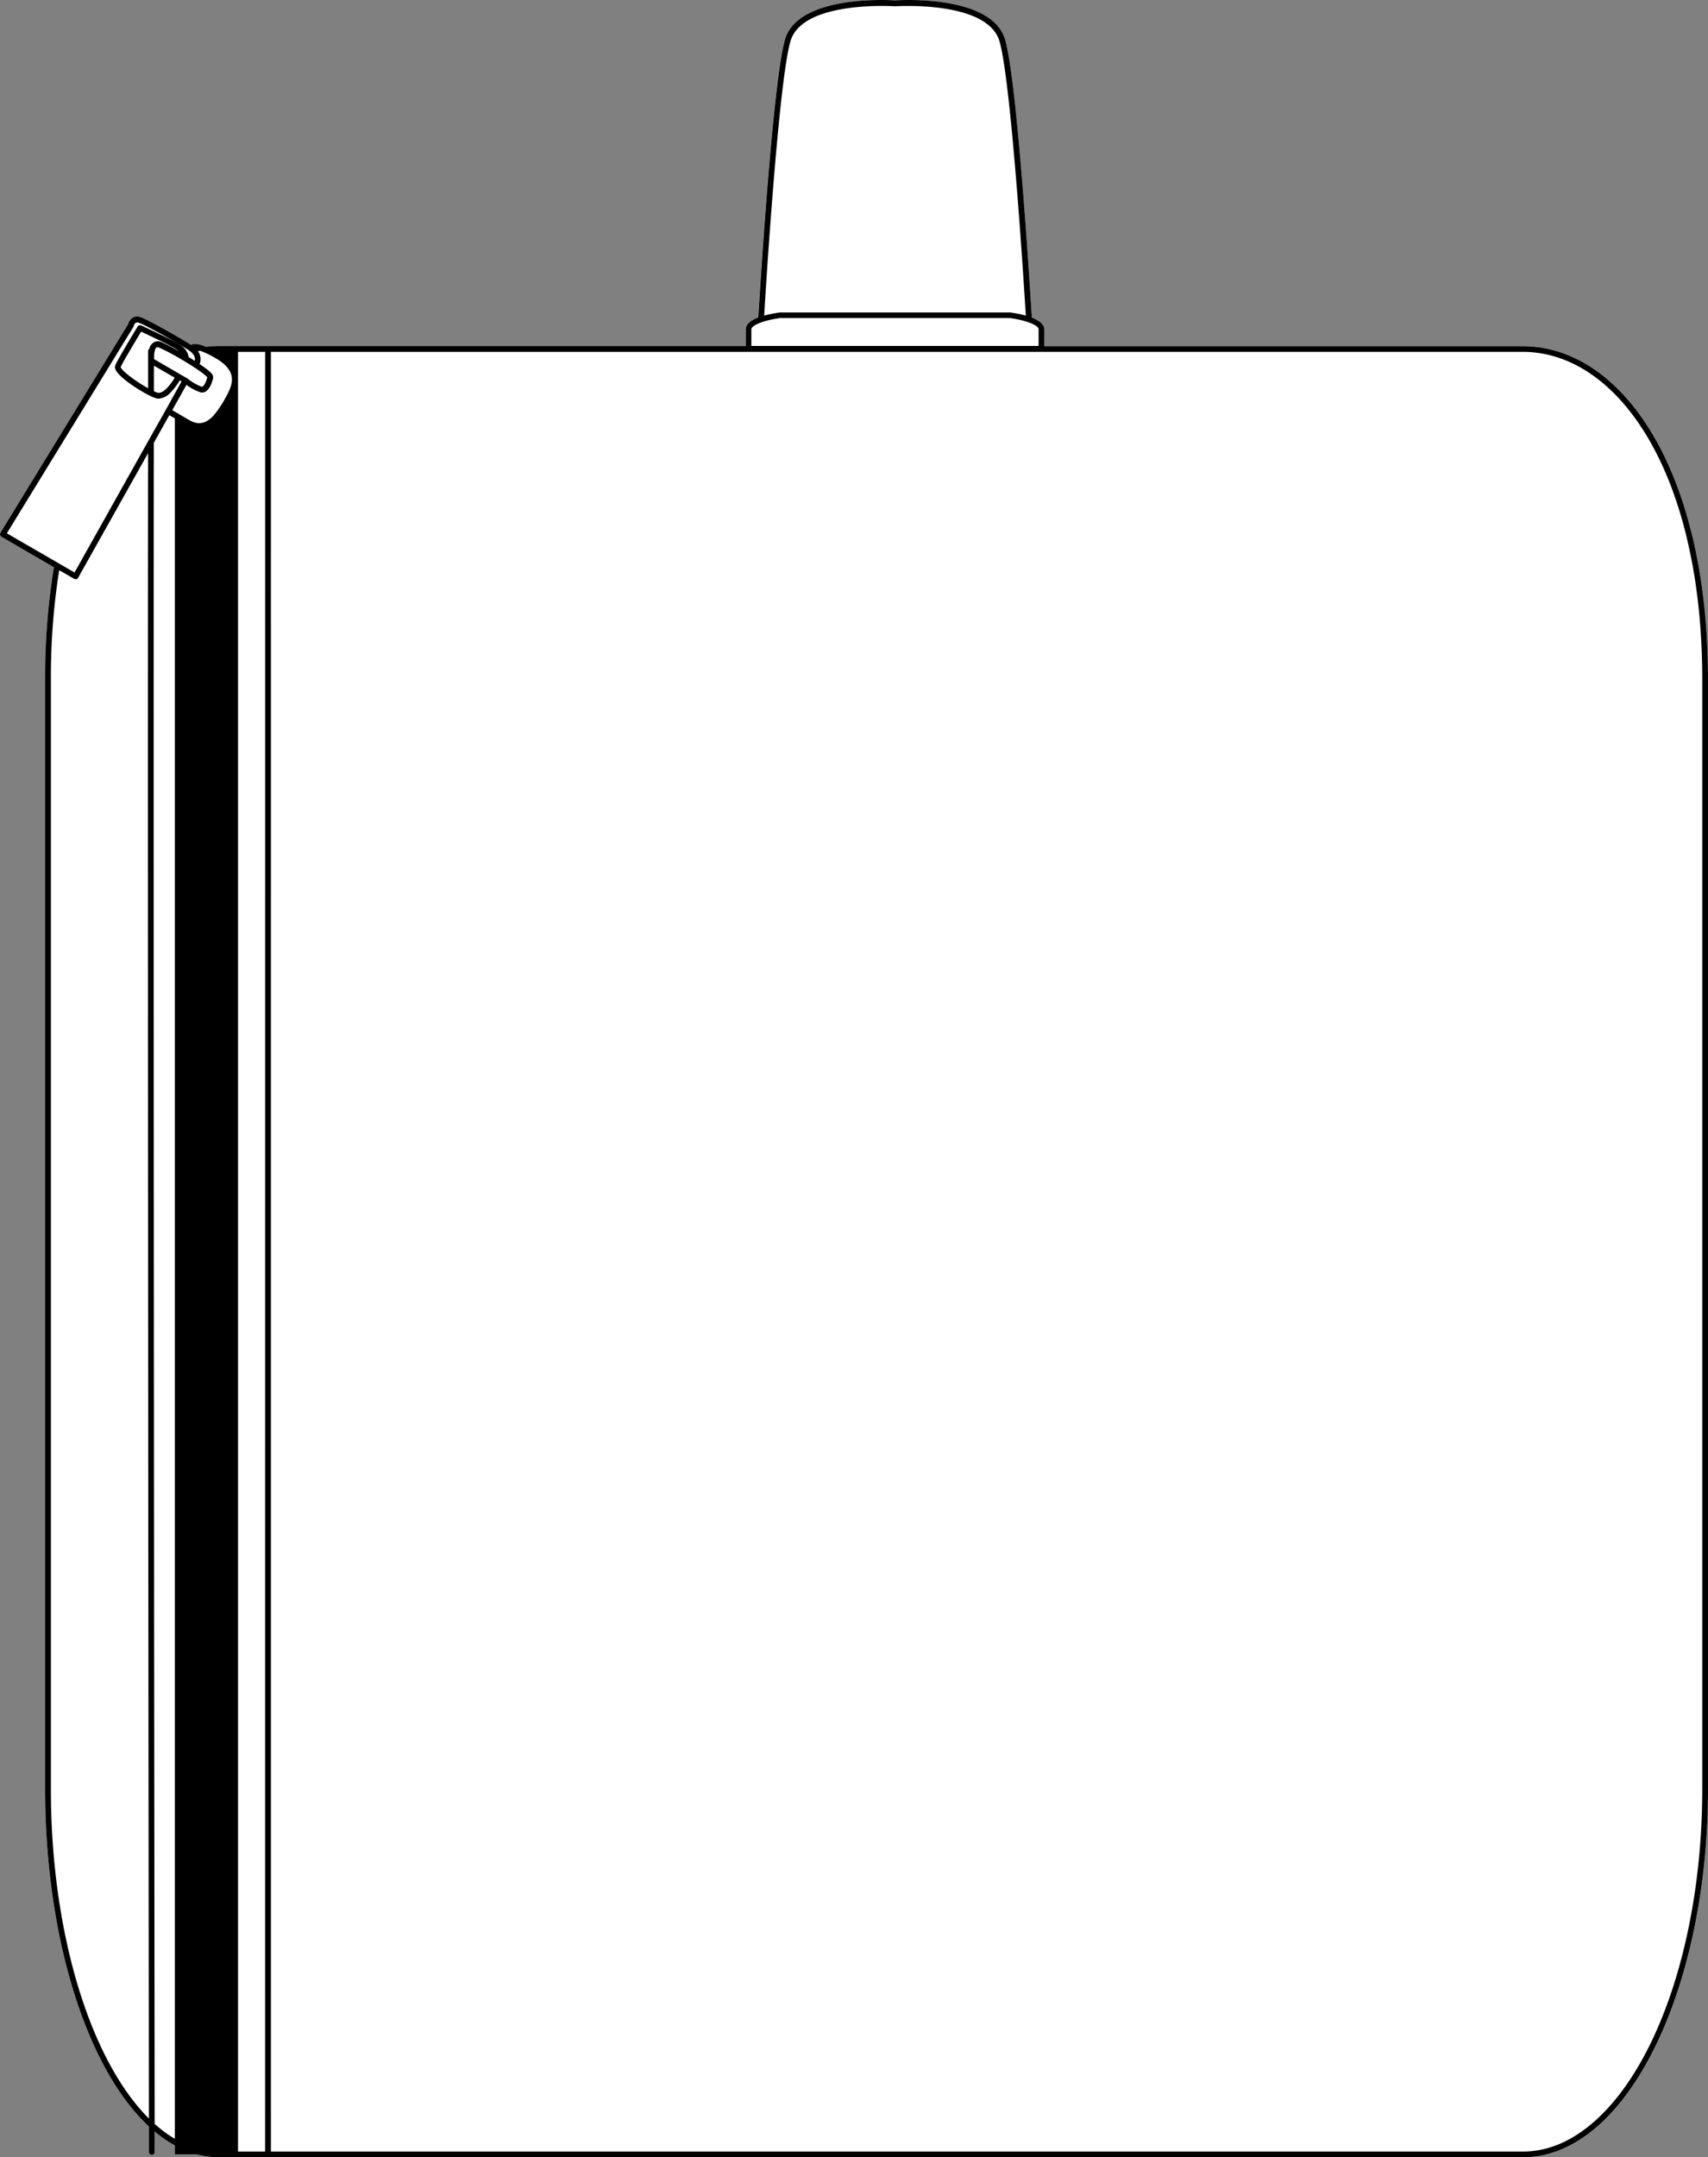
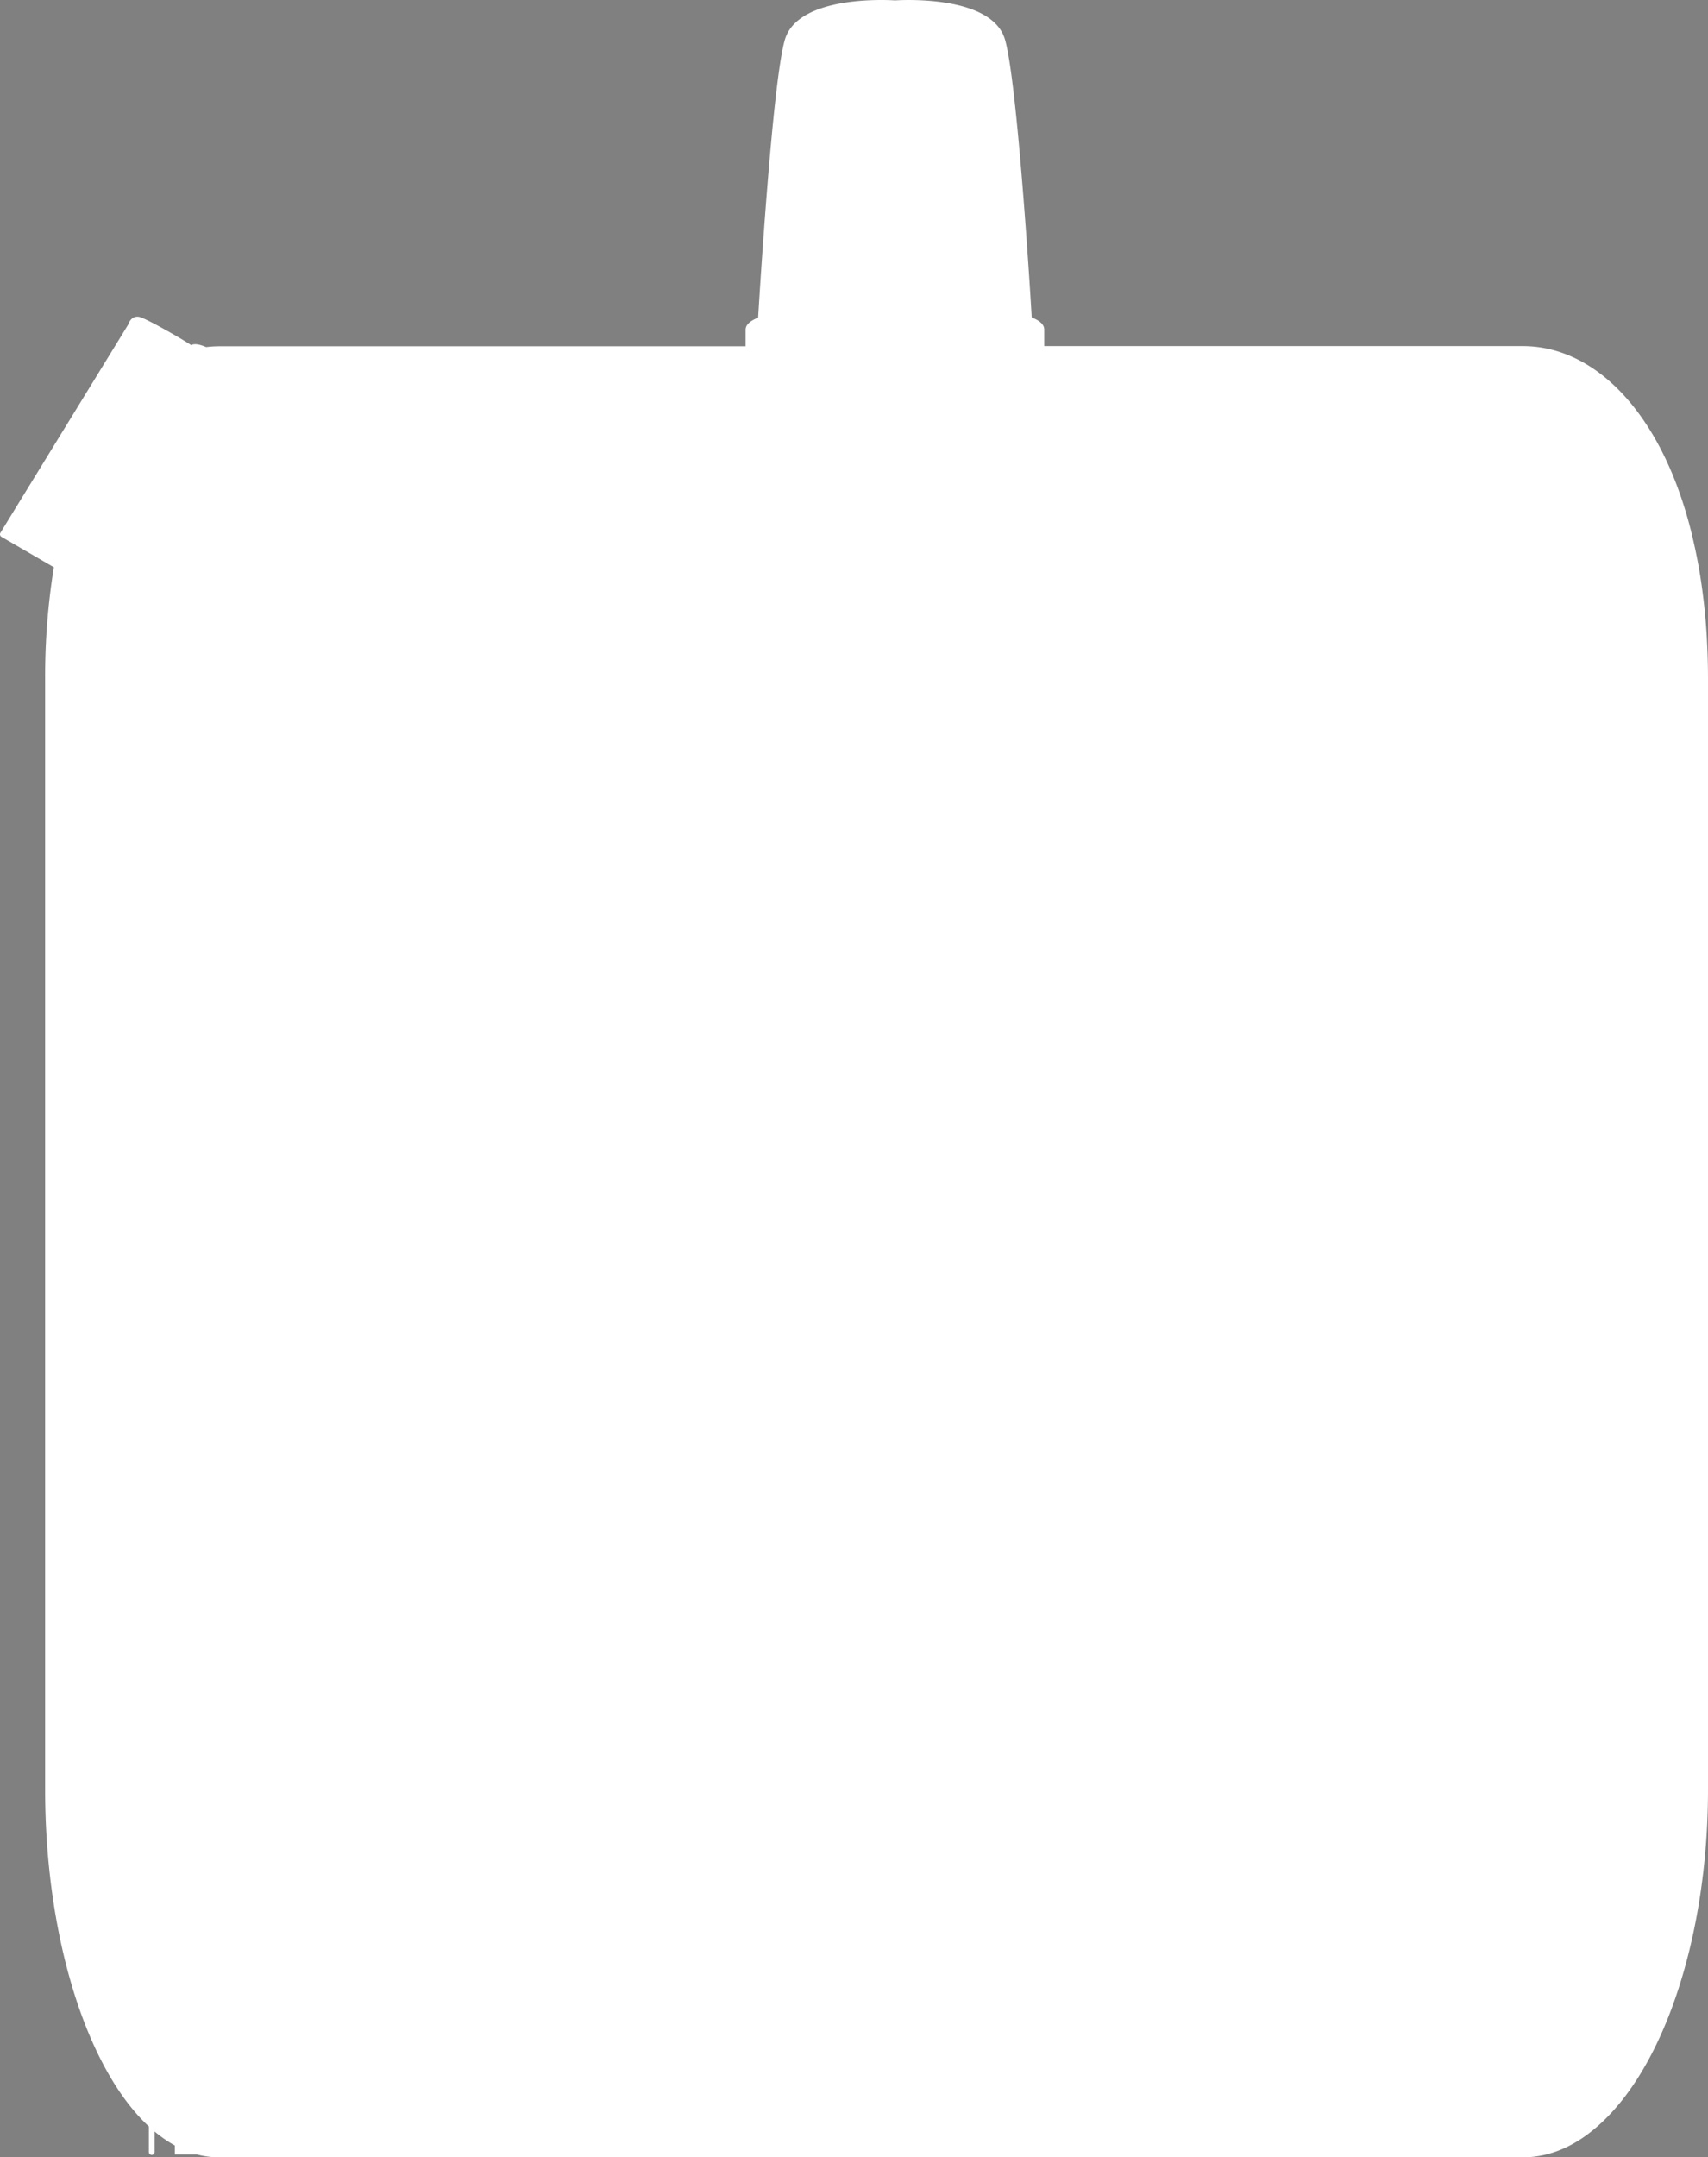
<svg xmlns="http://www.w3.org/2000/svg" viewBox="0 0 545.37 688.36">
  <rect x="0" y="0" width="545.37" height="688.36" fill="#808080" stroke="none" />
  <defs>
    <style>.cls-1{fill:#fff;}</style>
  </defs>
  <g id="Layer_2" data-name="Layer 2">
    <g id="Layer_1-2" data-name="Layer 1">
      <path class="cls-1" d="M545.37,216.59V571c0,46-13.6,87.93-34.64,106.89-7.72,7-16,10.47-24.53,10.47H69.9a27.49,27.49,0,0,1-7-.92H55.82v-2.88l-.45-.24a40.48,40.48,0,0,1-6-4.2q0,3.5,0,6.53a.92.92,0,0,1-1.84,0c0-2.47,0-5.2,0-8.15l-.69-.64C27.15,658.89,14.41,617,14.41,571V216.59A218,218,0,0,1,17.2,181L.46,171.29a.91.91,0,0,1-.43-.57.93.93,0,0,1,.1-.71L41,103.46a3.65,3.65,0,0,1,1.41-2,2.78,2.78,0,0,1,2.15-.32c2.08.47,13.2,6.78,16.52,9a.71.71,0,0,1,.09-.07c.93-.47,2.48-.25,4.67.68a33,33,0,0,1,4.1-.26H238.07v-5.28c0-1.78,1.85-3,4-3.85.46-7.63,4.6-75.35,8.54-88.71C254.86-1.72,284,0,285.77.13c1.81-.12,30.9-1.85,35.12,12.46C324.82,26,329,93.67,329.43,101.3c2.19.84,4,2.07,4,3.85v5.28H486.2c21.29,0,40.14,17.89,50.44,47.84,1.33,3.86,2.51,7.87,3.5,11.94s1.89,8.35,2.63,12.84A197.4,197.4,0,0,1,545,203.53s0,.08,0,.12v0s0,0,0,.06C545.24,207.89,545.37,212.22,545.37,216.59Z" />
-       <path d="M545,203.74s0,0,0-.06v0s0-.08,0-.12a197.4,197.4,0,0,0-2.22-20.48c-.74-4.49-1.62-8.82-2.63-12.84s-2.17-8.08-3.5-11.94c-10.3-30-29.15-47.84-50.44-47.84H333.46v-5.28c0-1.78-1.84-3-4-3.85-.46-7.63-4.61-75.35-8.54-88.71C316.67-1.72,287.58,0,285.77.13,284,0,254.86-1.72,250.65,12.59c-3.94,13.36-8.08,81.08-8.54,88.71-2.19.84-4,2.07-4,3.85v5.28H69.9a33,33,0,0,0-4.1.26c-2.19-.93-3.74-1.15-4.67-.68a.71.71,0,0,0-.09.07c-3.32-2.17-14.44-8.48-16.52-9a2.78,2.78,0,0,0-2.15.32,3.65,3.65,0,0,0-1.41,2L.13,170a.93.93,0,0,0-.1.71.91.91,0,0,0,.43.57L17.2,181a218,218,0,0,0-2.79,35.64V571c0,46,12.74,87.89,32.44,106.86l.69.64c0,3,0,5.68,0,8.15a.92.92,0,0,0,1.84,0q0-3,0-6.53a40.48,40.48,0,0,0,6,4.2l.45.24v2.88h7.12a27.49,27.49,0,0,0,7,.92H486.2c8.56,0,16.81-3.52,24.53-10.47,21-19,34.64-60.91,34.64-106.89V216.59C545.37,212.22,545.24,207.89,545,203.74ZM252.41,13.11C256.25.06,285.41,2,285.7,2h.13c.3,0,29.45-1.92,33.3,11.14,3.72,12.65,7.8,77.45,8.42,87.57a35,35,0,0,0-5-1H249a35,35,0,0,0-5,1C244.6,90.56,248.68,25.76,252.41,13.11Zm-12.5,92c0-1.63,5.36-3.15,9.26-3.63h73.19c3.91.48,9.27,2,9.27,3.63v5.28H239.91ZM49.16,119.08v-2.4l6.62,3.82a17.26,17.26,0,0,1-2.56,3.42c-1.19,1.18-2.22,1.63-3.06,1.34-.31-.11-.65-.25-1-.41C49.15,122.88,49.15,121,49.16,119.08Zm-.53-9.49a3.74,3.74,0,0,0-1,1.75.89.89,0,0,0-.34.69q0,3.38,0,7c0,1.57,0,3.2,0,4.85-3.8-2.08-8.5-5.58-8.75-6.77.11-.25.34-.69.56-1.12,1.29-2.39,4-6.87,5.07-8.69.36-.6.66-1.11.89-1.48,2.32,1.07,9.37,4.38,11.45,5.76a6.12,6.12,0,0,1,.65.5,60.76,60.76,0,0,0-5.58-2.9A2.62,2.62,0,0,0,48.63,109.59Zm.58,5c-.07-1.3.09-3.1.68-3.65.08-.08.3-.29,1,0a79.81,79.81,0,0,1,8,4.31c1.1.67,2.2,1.35,3.19,2h0c3.05,2,3.9,2.87,4.12,3.16-.54,2-1.34,3.1-1.78,3a16.12,16.12,0,0,1-4.62-2.69l-.06,0,0,0ZM16.25,571V216.59a218.08,218.08,0,0,1,2.65-34.66l4.78,2.76a.93.93,0,0,0,.46.12,1,1,0,0,0,.24,0,.88.88,0,0,0,.56-.44l22.34-39.78c-.18,140.92.18,464.08.26,531.39C28.51,657,16.25,616,16.25,571ZM47.36,140.67l-23.56,42L2.19,170.17l34.15-55.68,6.25-10.18a1.39,1.39,0,0,0,.12-.28c.07-.32.39-1.34,1.4-1.11,1.73.39,14.2,7.37,16.51,9.09,1.63,1.23,1.75,2.38,1.57,3.13l-1.95-1.21a5.45,5.45,0,0,0-2.7-3.83c-2.6-1.73-12-6.06-12.44-6.24a.91.91,0,0,0-1.16.35l-1.33,2.2c-1.1,1.82-3.79,6.34-5.11,8.77-.33.64-.55,1.07-.67,1.37a1.78,1.78,0,0,0,.1,1.45c1.24,2.74,9.44,7.9,12.63,9a3.67,3.67,0,0,0,1.13.19,5.67,5.67,0,0,0,3.82-2,19.89,19.89,0,0,0,2.87-3.81l.59.34-5,9h0Zm8.46,541.78a39.29,39.29,0,0,1-6.44-4.77v-.48c-.08-65-.45-395.88-.26-535.92l4.94-8.8,1.76,1Zm17.5-558.16a21.77,21.77,0,0,1-1.44,2.85,30.91,30.91,0,0,1-3.7,5.46c-2.43,2.63-4.87,3.1-7.68,1.48L55,130.88l4.54-8.09a14.8,14.8,0,0,0,4.5,2.4,2.37,2.37,0,0,0,.52.06c1.49,0,2.71-1.56,3.48-4.52,0-.12,0-.19,0-.2a.83.83,0,0,0,0-.27c0-.5-.07-1.25-4.31-4.1A4,4,0,0,0,64,114a4.47,4.47,0,0,0-.79-1.94l.72-.13a28.29,28.29,0,0,1,4.92,2.37C74.94,117.81,74.53,121.32,73.32,124.29ZM84.66,686.52H76V112.27h8.68ZM543.53,571c0,45.48-13.35,86.9-34,105.52-7.37,6.64-15.21,10-23.3,10H86.5V112.27H486.2c20.47,0,38.67,17.42,48.7,46.6,1.31,3.8,2.48,7.77,3.46,11.78s1.87,8.26,2.6,12.7a190.7,190.7,0,0,1,2.2,20.42c.25,4.14.37,8.46.37,12.82Z" />
    </g>
  </g>
</svg>